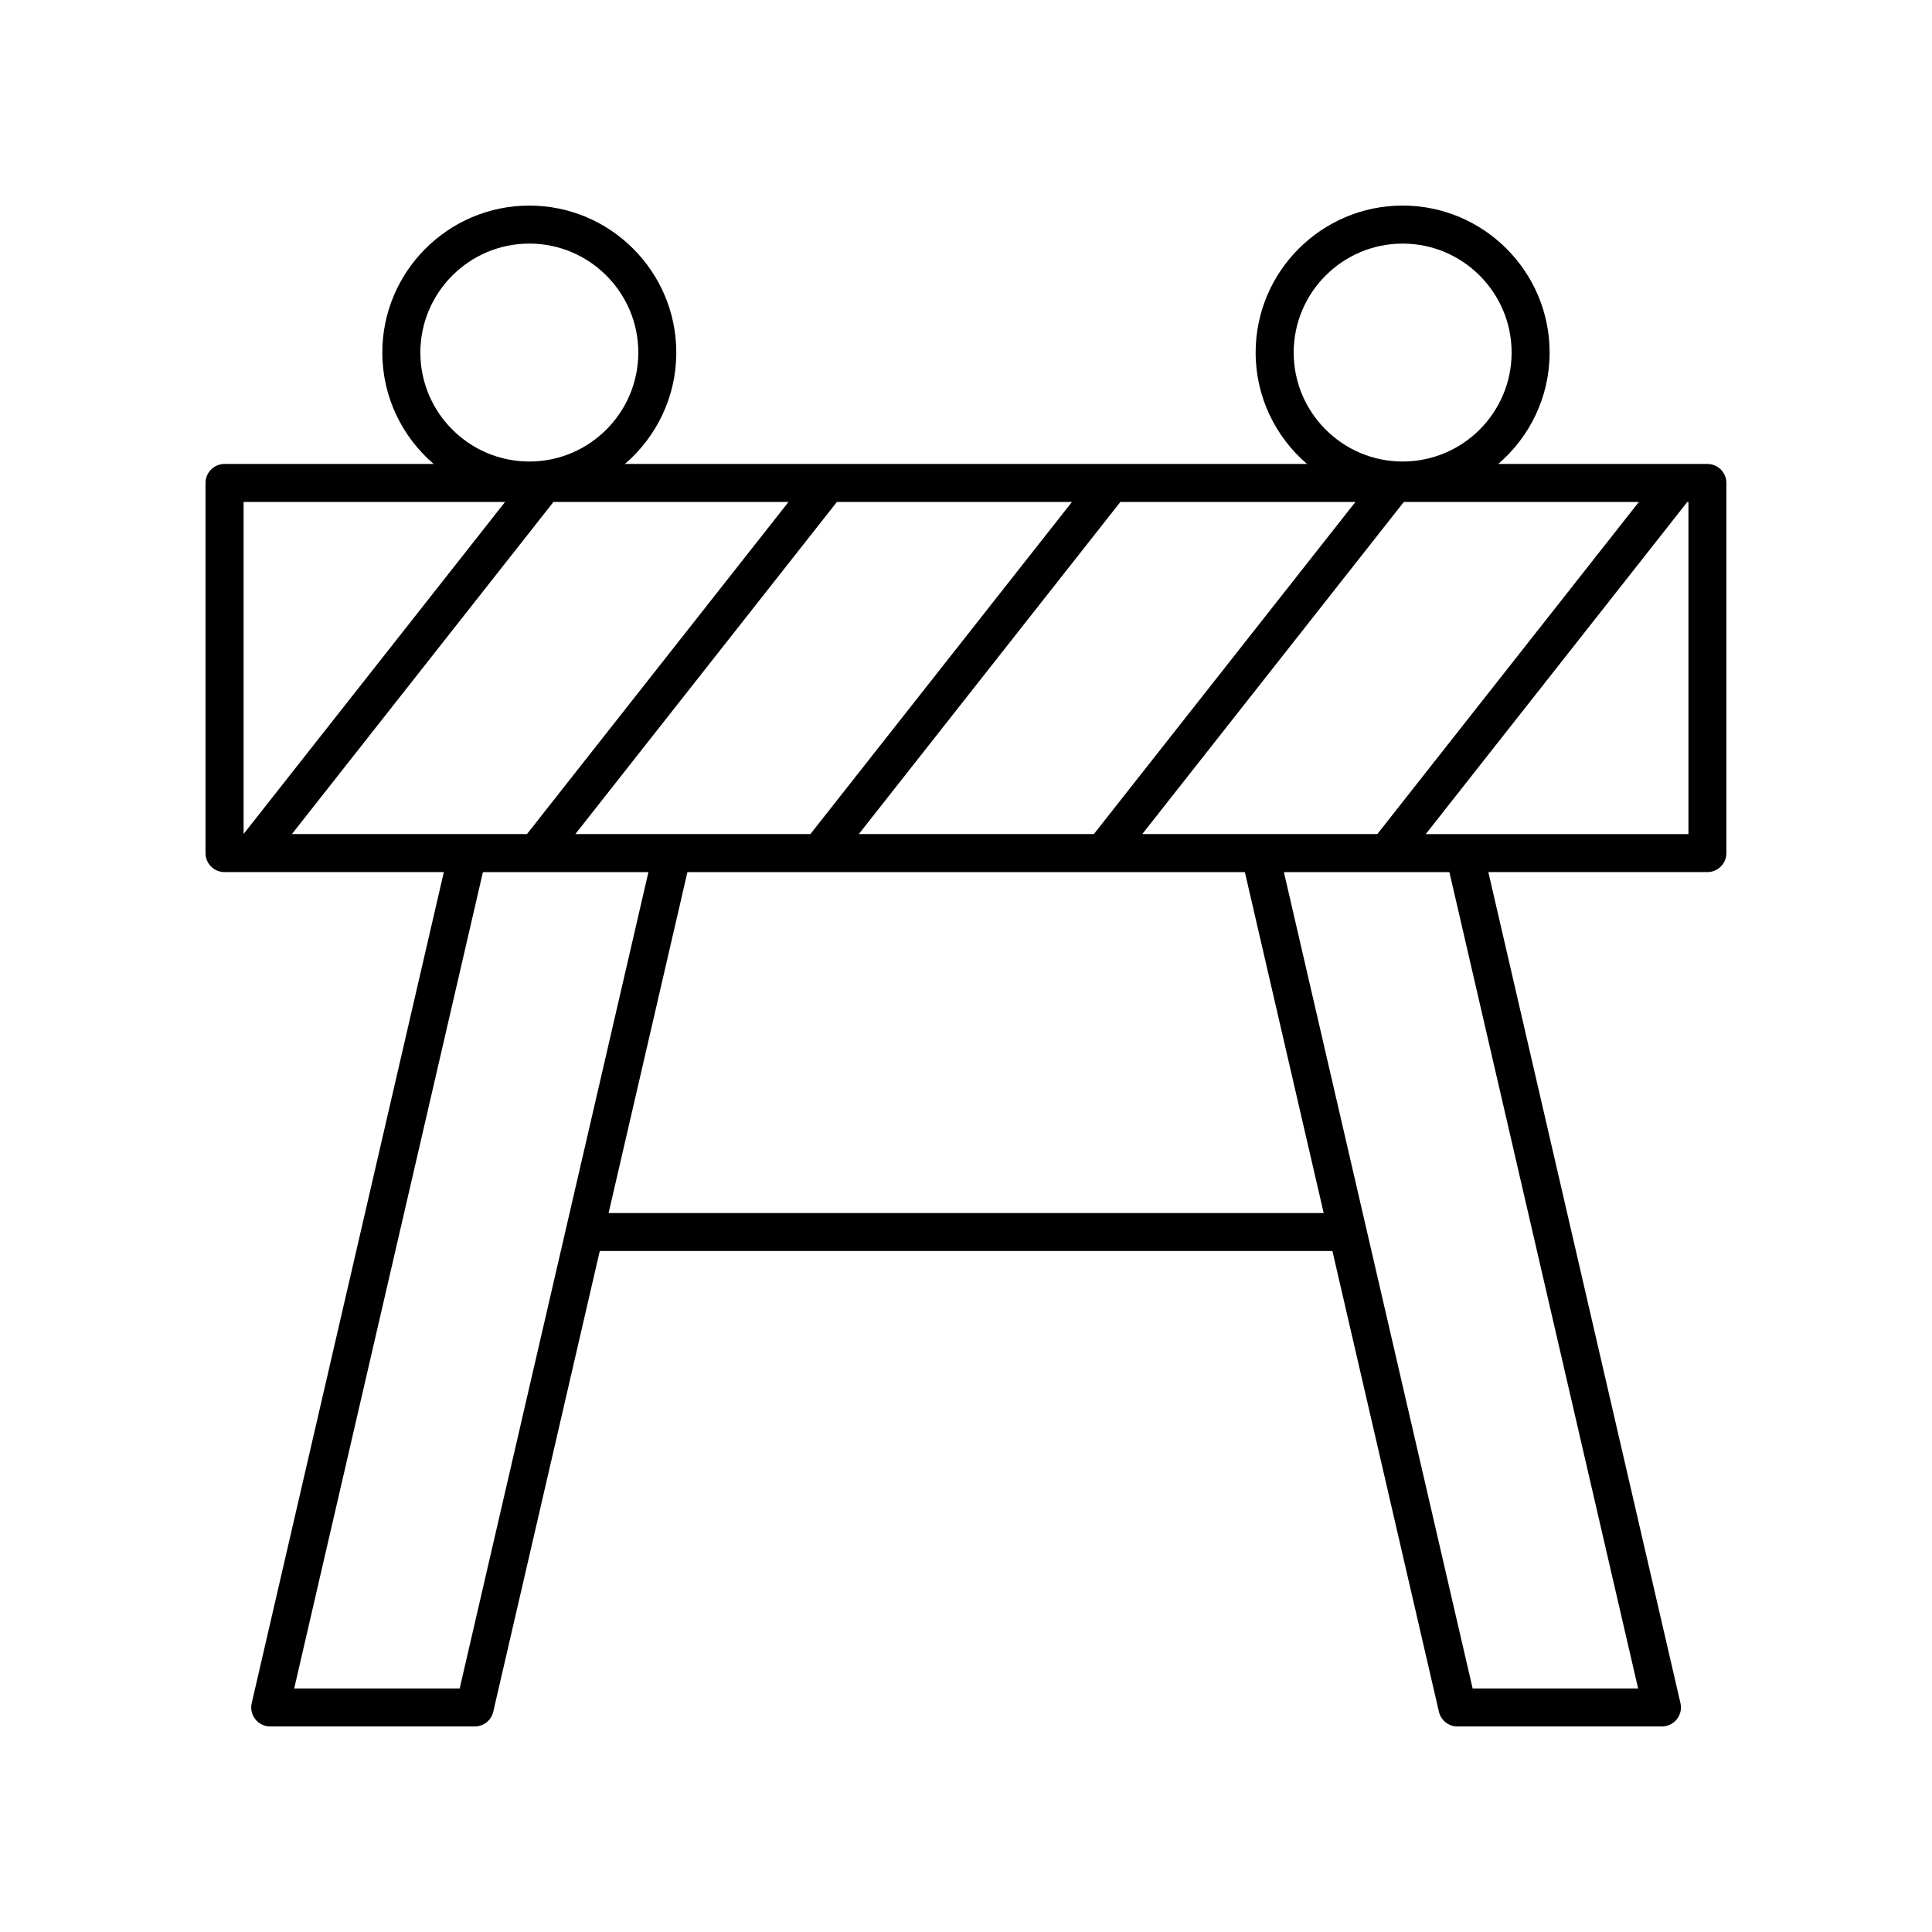
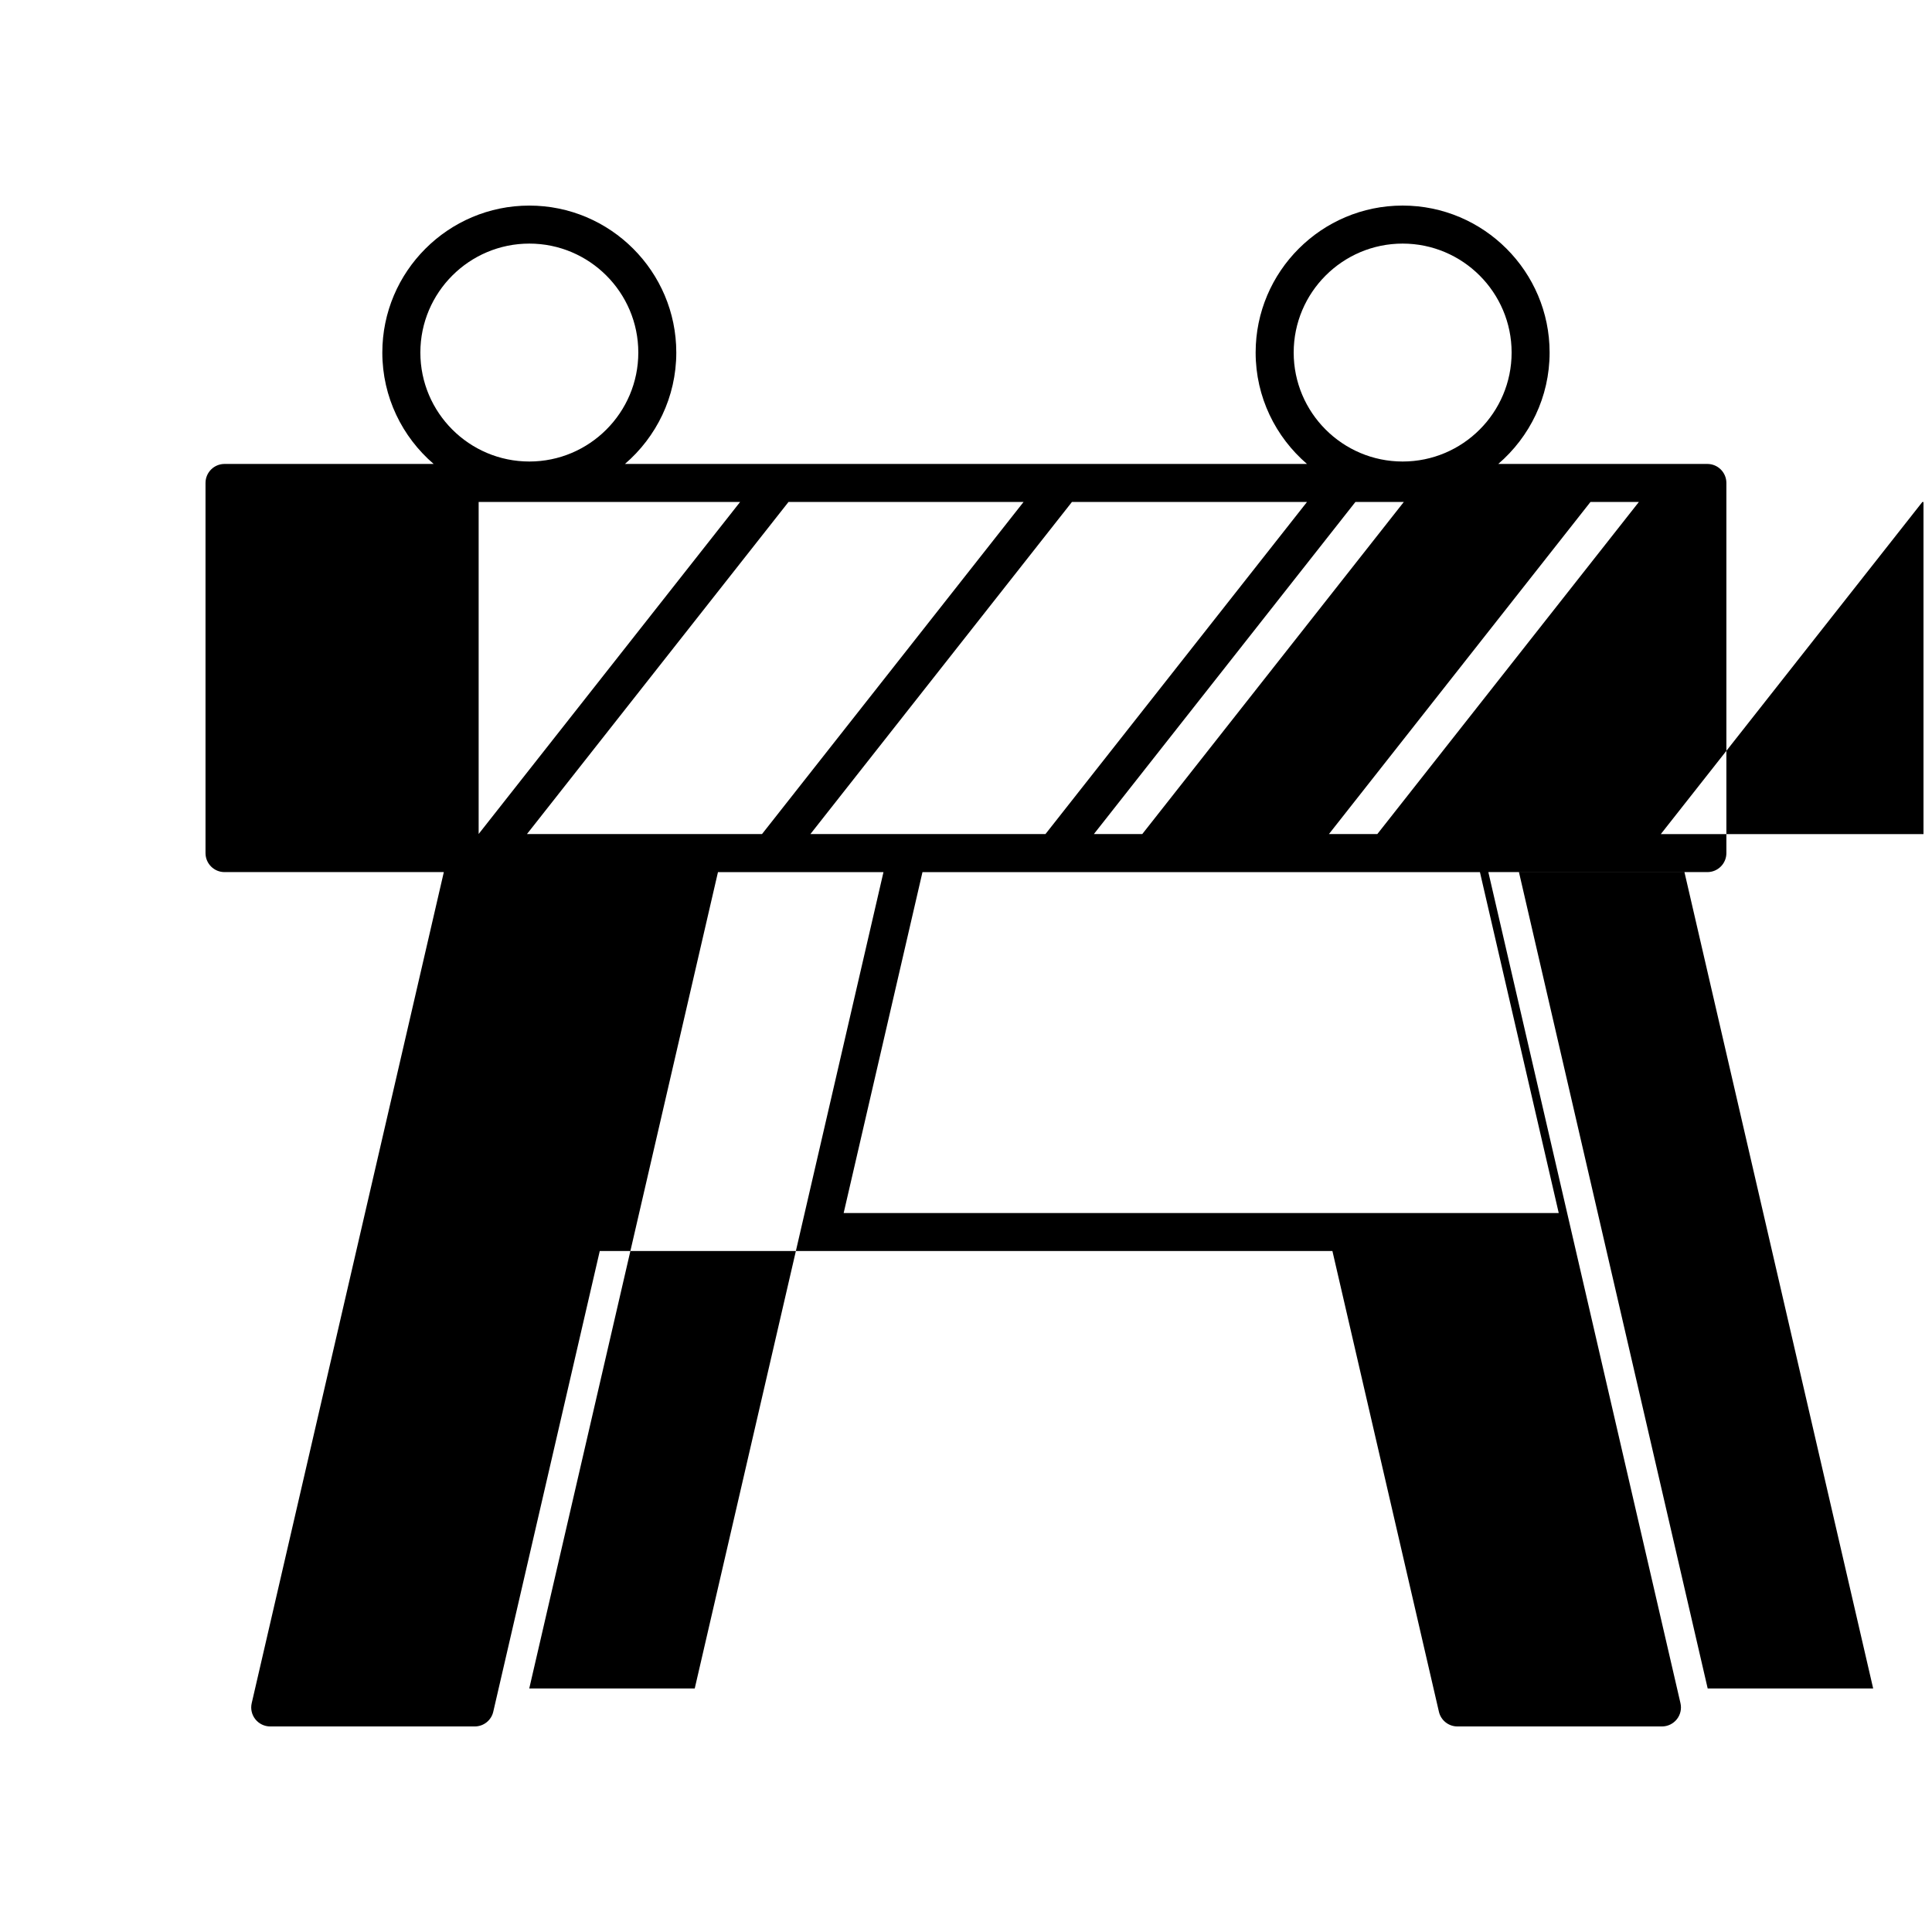
<svg xmlns="http://www.w3.org/2000/svg" fill="#000000" width="800px" height="800px" version="1.1" viewBox="144 144 512 512">
-   <path d="m596.48 266.95h-55.426c8.316-7.148 13.609-17.719 13.609-29.52 0-21.477-17.477-38.953-38.953-38.953-21.477 0-38.953 17.473-38.953 38.953 0 11.801 5.293 22.367 13.609 29.52h-180.75c8.316-7.148 13.609-17.719 13.609-29.52 0-21.477-17.477-38.949-38.953-38.949s-38.953 17.473-38.953 38.953c0 11.801 5.293 22.367 13.609 29.52l-55.426-0.004c-2.781 0-5.039 2.254-5.039 5.039v98.086c0 2.781 2.254 5.039 5.039 5.039h58.117l-50.914 220.24c-0.348 1.496 0.008 3.066 0.965 4.269 0.957 1.199 2.41 1.902 3.945 1.902h54.199c2.344 0 4.383-1.617 4.906-3.902l28.223-122.09h194.16l28.223 122.09c0.523 2.281 2.562 3.902 4.906 3.902h54.199c1.535 0 2.988-0.699 3.945-1.902s1.312-2.773 0.965-4.269l-50.914-220.24h58.043c2.781 0 5.039-2.254 5.039-5.039v-98.09c0-2.781-2.258-5.035-5.039-5.035zm-109.64-29.52c0-15.922 12.953-28.875 28.875-28.875s28.879 12.953 28.879 28.875-12.953 28.875-28.879 28.875c-15.922 0-28.875-12.953-28.875-28.875zm-231.44 0c0-15.922 12.957-28.875 28.879-28.875s28.879 12.953 28.879 28.875-12.953 28.875-28.879 28.875c-15.922 0-28.879-12.953-28.879-28.875zm191.31 127.61 69.312-88.012h62.293l-69.312 88.012zm-150.24 0 69.312-88.012h62.293l-69.312 88.012zm-75.117 0 69.312-88.012h62.293l-69.312 88.012zm219.55-88.012h62.293l-69.312 88.012h-62.293zm-163.06 0-69.289 87.984v-87.984zm-12.023 314.43h-43.855l50.012-216.34h43.859zm39.465-125.99 20.887-90.348h147.73l20.887 90.348zm272.83 125.99h-43.855l-50.016-216.34h43.859zm13.336-226.41h-69.617l69.312-88.012h0.305z" />
+   <path d="m596.48 266.95h-55.426c8.316-7.148 13.609-17.719 13.609-29.52 0-21.477-17.477-38.953-38.953-38.953-21.477 0-38.953 17.473-38.953 38.953 0 11.801 5.293 22.367 13.609 29.52h-180.75c8.316-7.148 13.609-17.719 13.609-29.52 0-21.477-17.477-38.949-38.953-38.949s-38.953 17.473-38.953 38.953c0 11.801 5.293 22.367 13.609 29.52l-55.426-0.004c-2.781 0-5.039 2.254-5.039 5.039v98.086c0 2.781 2.254 5.039 5.039 5.039h58.117l-50.914 220.24c-0.348 1.496 0.008 3.066 0.965 4.269 0.957 1.199 2.41 1.902 3.945 1.902h54.199c2.344 0 4.383-1.617 4.906-3.902l28.223-122.09h194.16l28.223 122.09c0.523 2.281 2.562 3.902 4.906 3.902h54.199c1.535 0 2.988-0.699 3.945-1.902s1.312-2.773 0.965-4.269l-50.914-220.24h58.043c2.781 0 5.039-2.254 5.039-5.039v-98.09c0-2.781-2.258-5.035-5.039-5.035zm-109.64-29.52c0-15.922 12.953-28.875 28.875-28.875s28.879 12.953 28.879 28.875-12.953 28.875-28.879 28.875c-15.922 0-28.875-12.953-28.875-28.875zm-231.44 0c0-15.922 12.957-28.875 28.879-28.875s28.879 12.953 28.879 28.875-12.953 28.875-28.879 28.875c-15.922 0-28.879-12.953-28.879-28.875zm191.31 127.61 69.312-88.012h62.293l-69.312 88.012m-150.24 0 69.312-88.012h62.293l-69.312 88.012zm-75.117 0 69.312-88.012h62.293l-69.312 88.012zm219.55-88.012h62.293l-69.312 88.012h-62.293zm-163.06 0-69.289 87.984v-87.984zm-12.023 314.43h-43.855l50.012-216.34h43.859zm39.465-125.99 20.887-90.348h147.73l20.887 90.348zm272.83 125.99h-43.855l-50.016-216.34h43.859zm13.336-226.41h-69.617l69.312-88.012h0.305z" />
</svg>